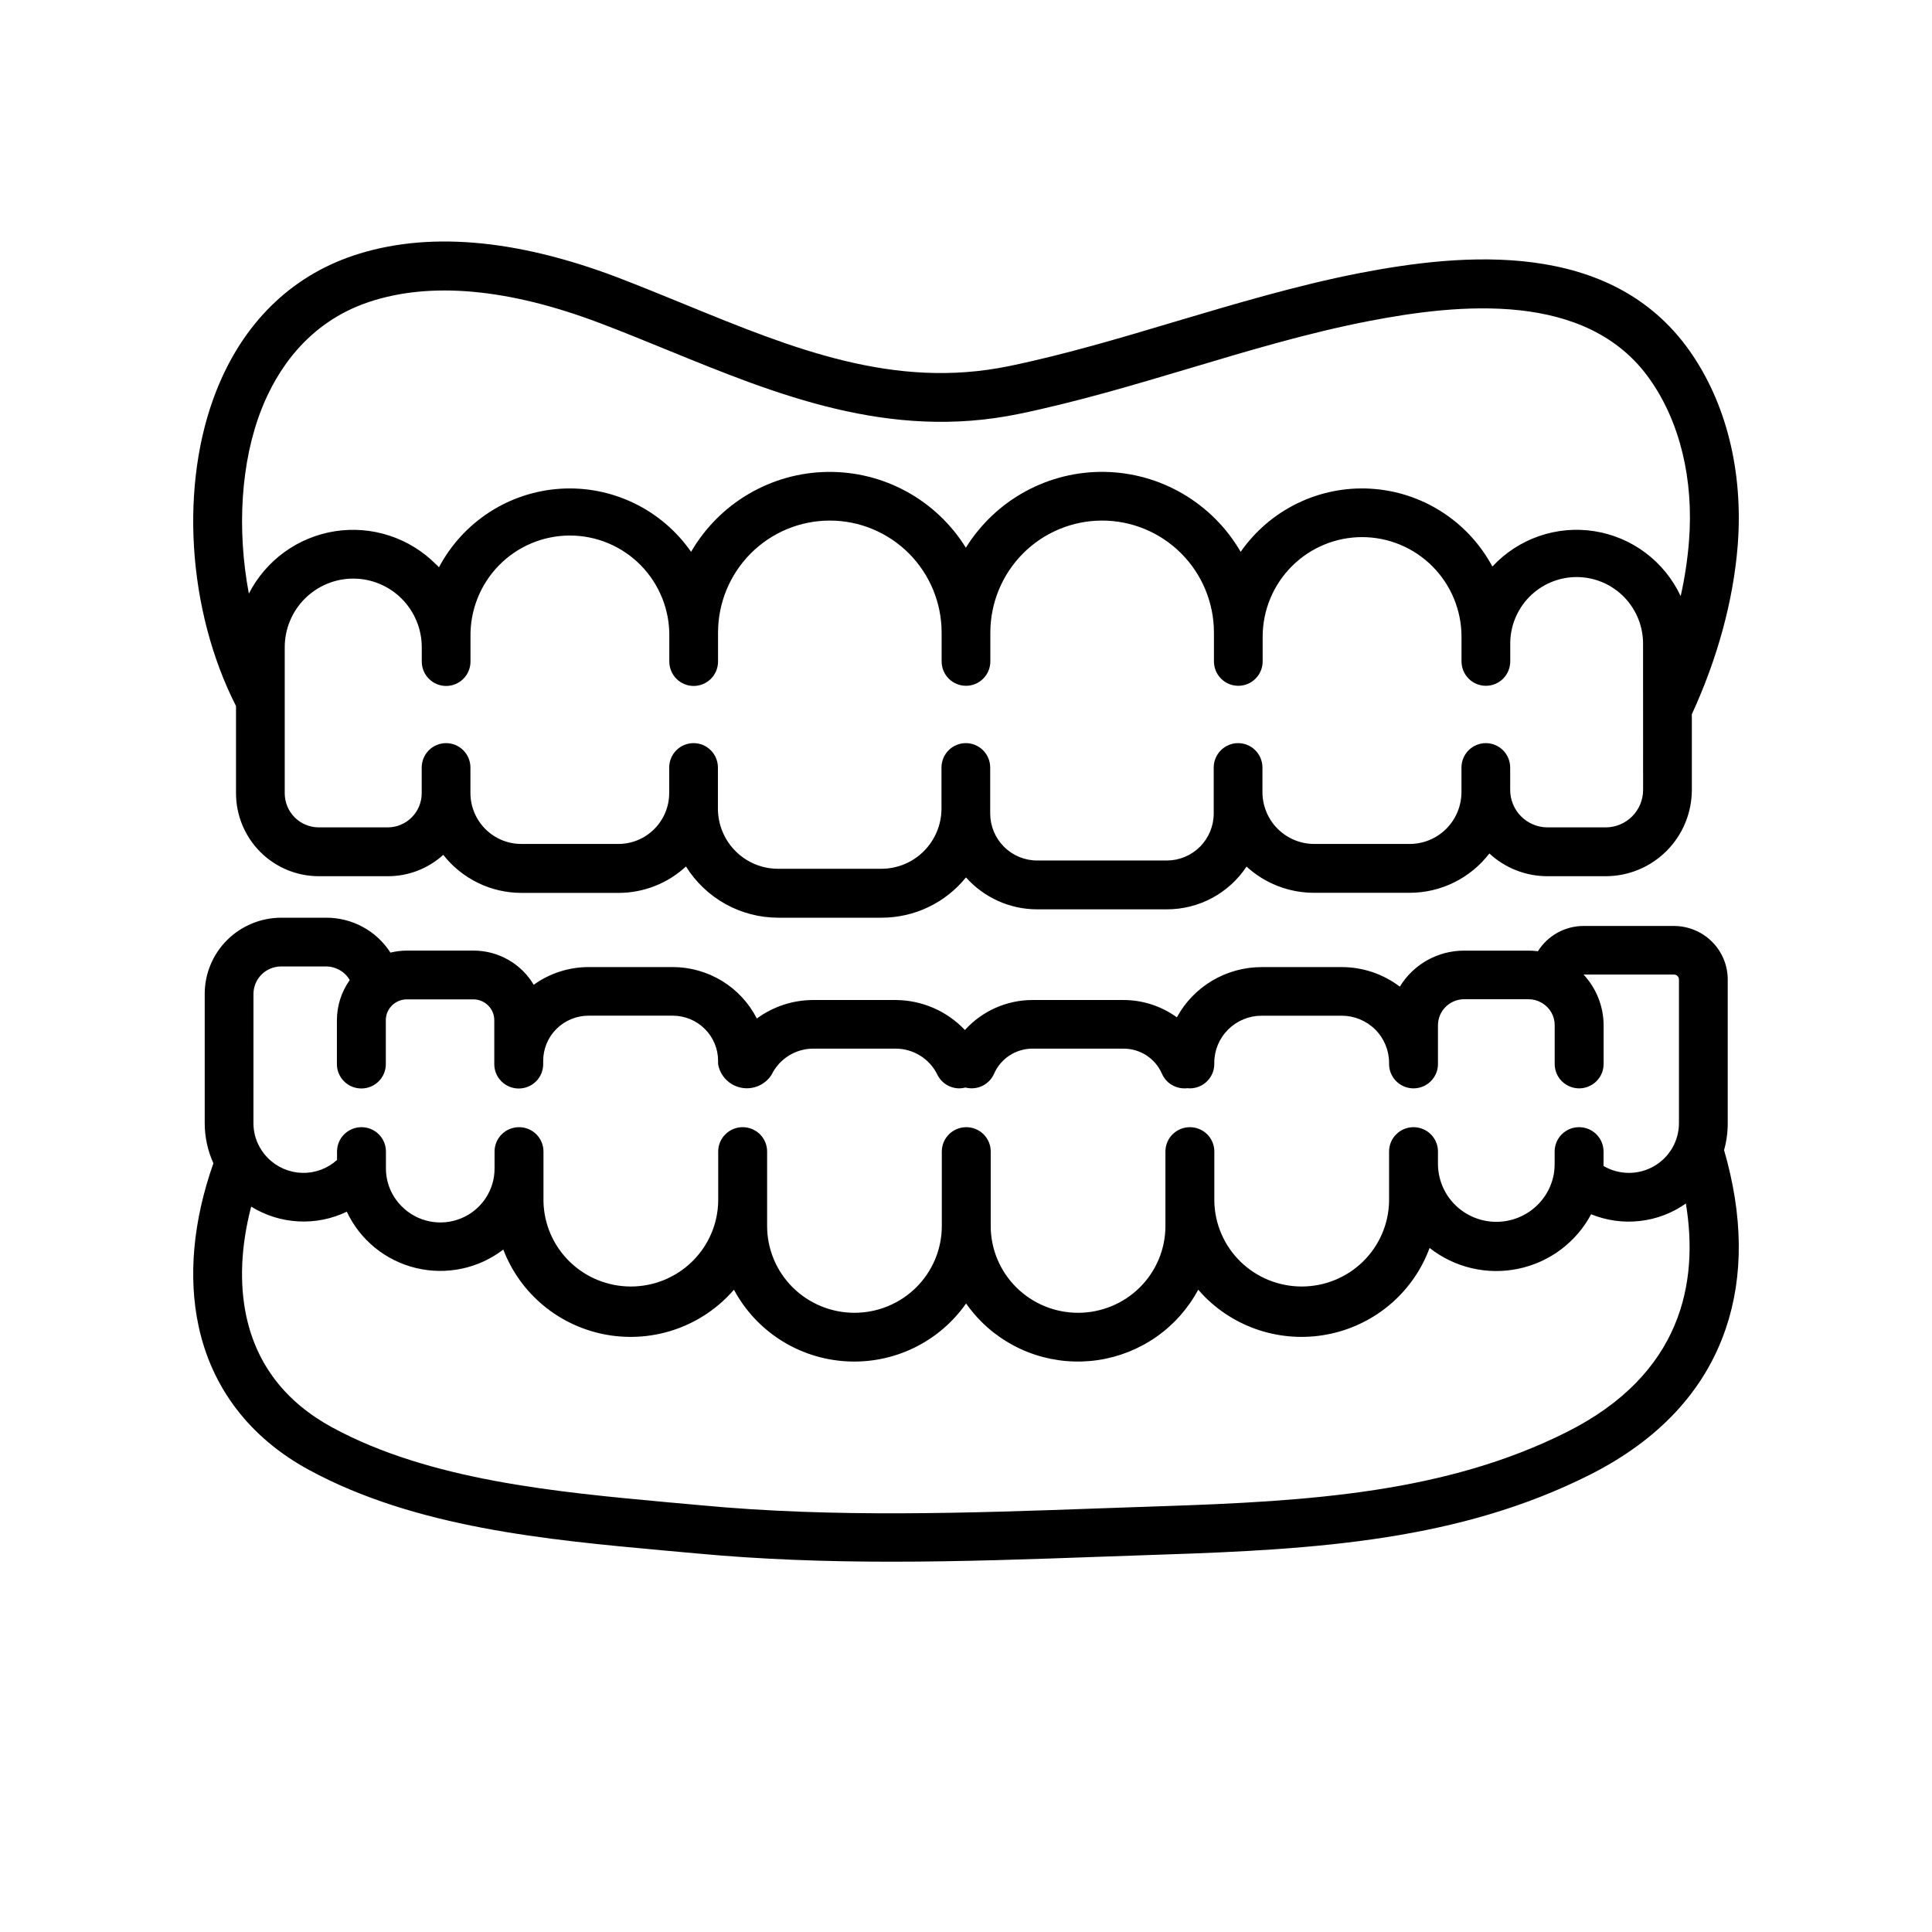
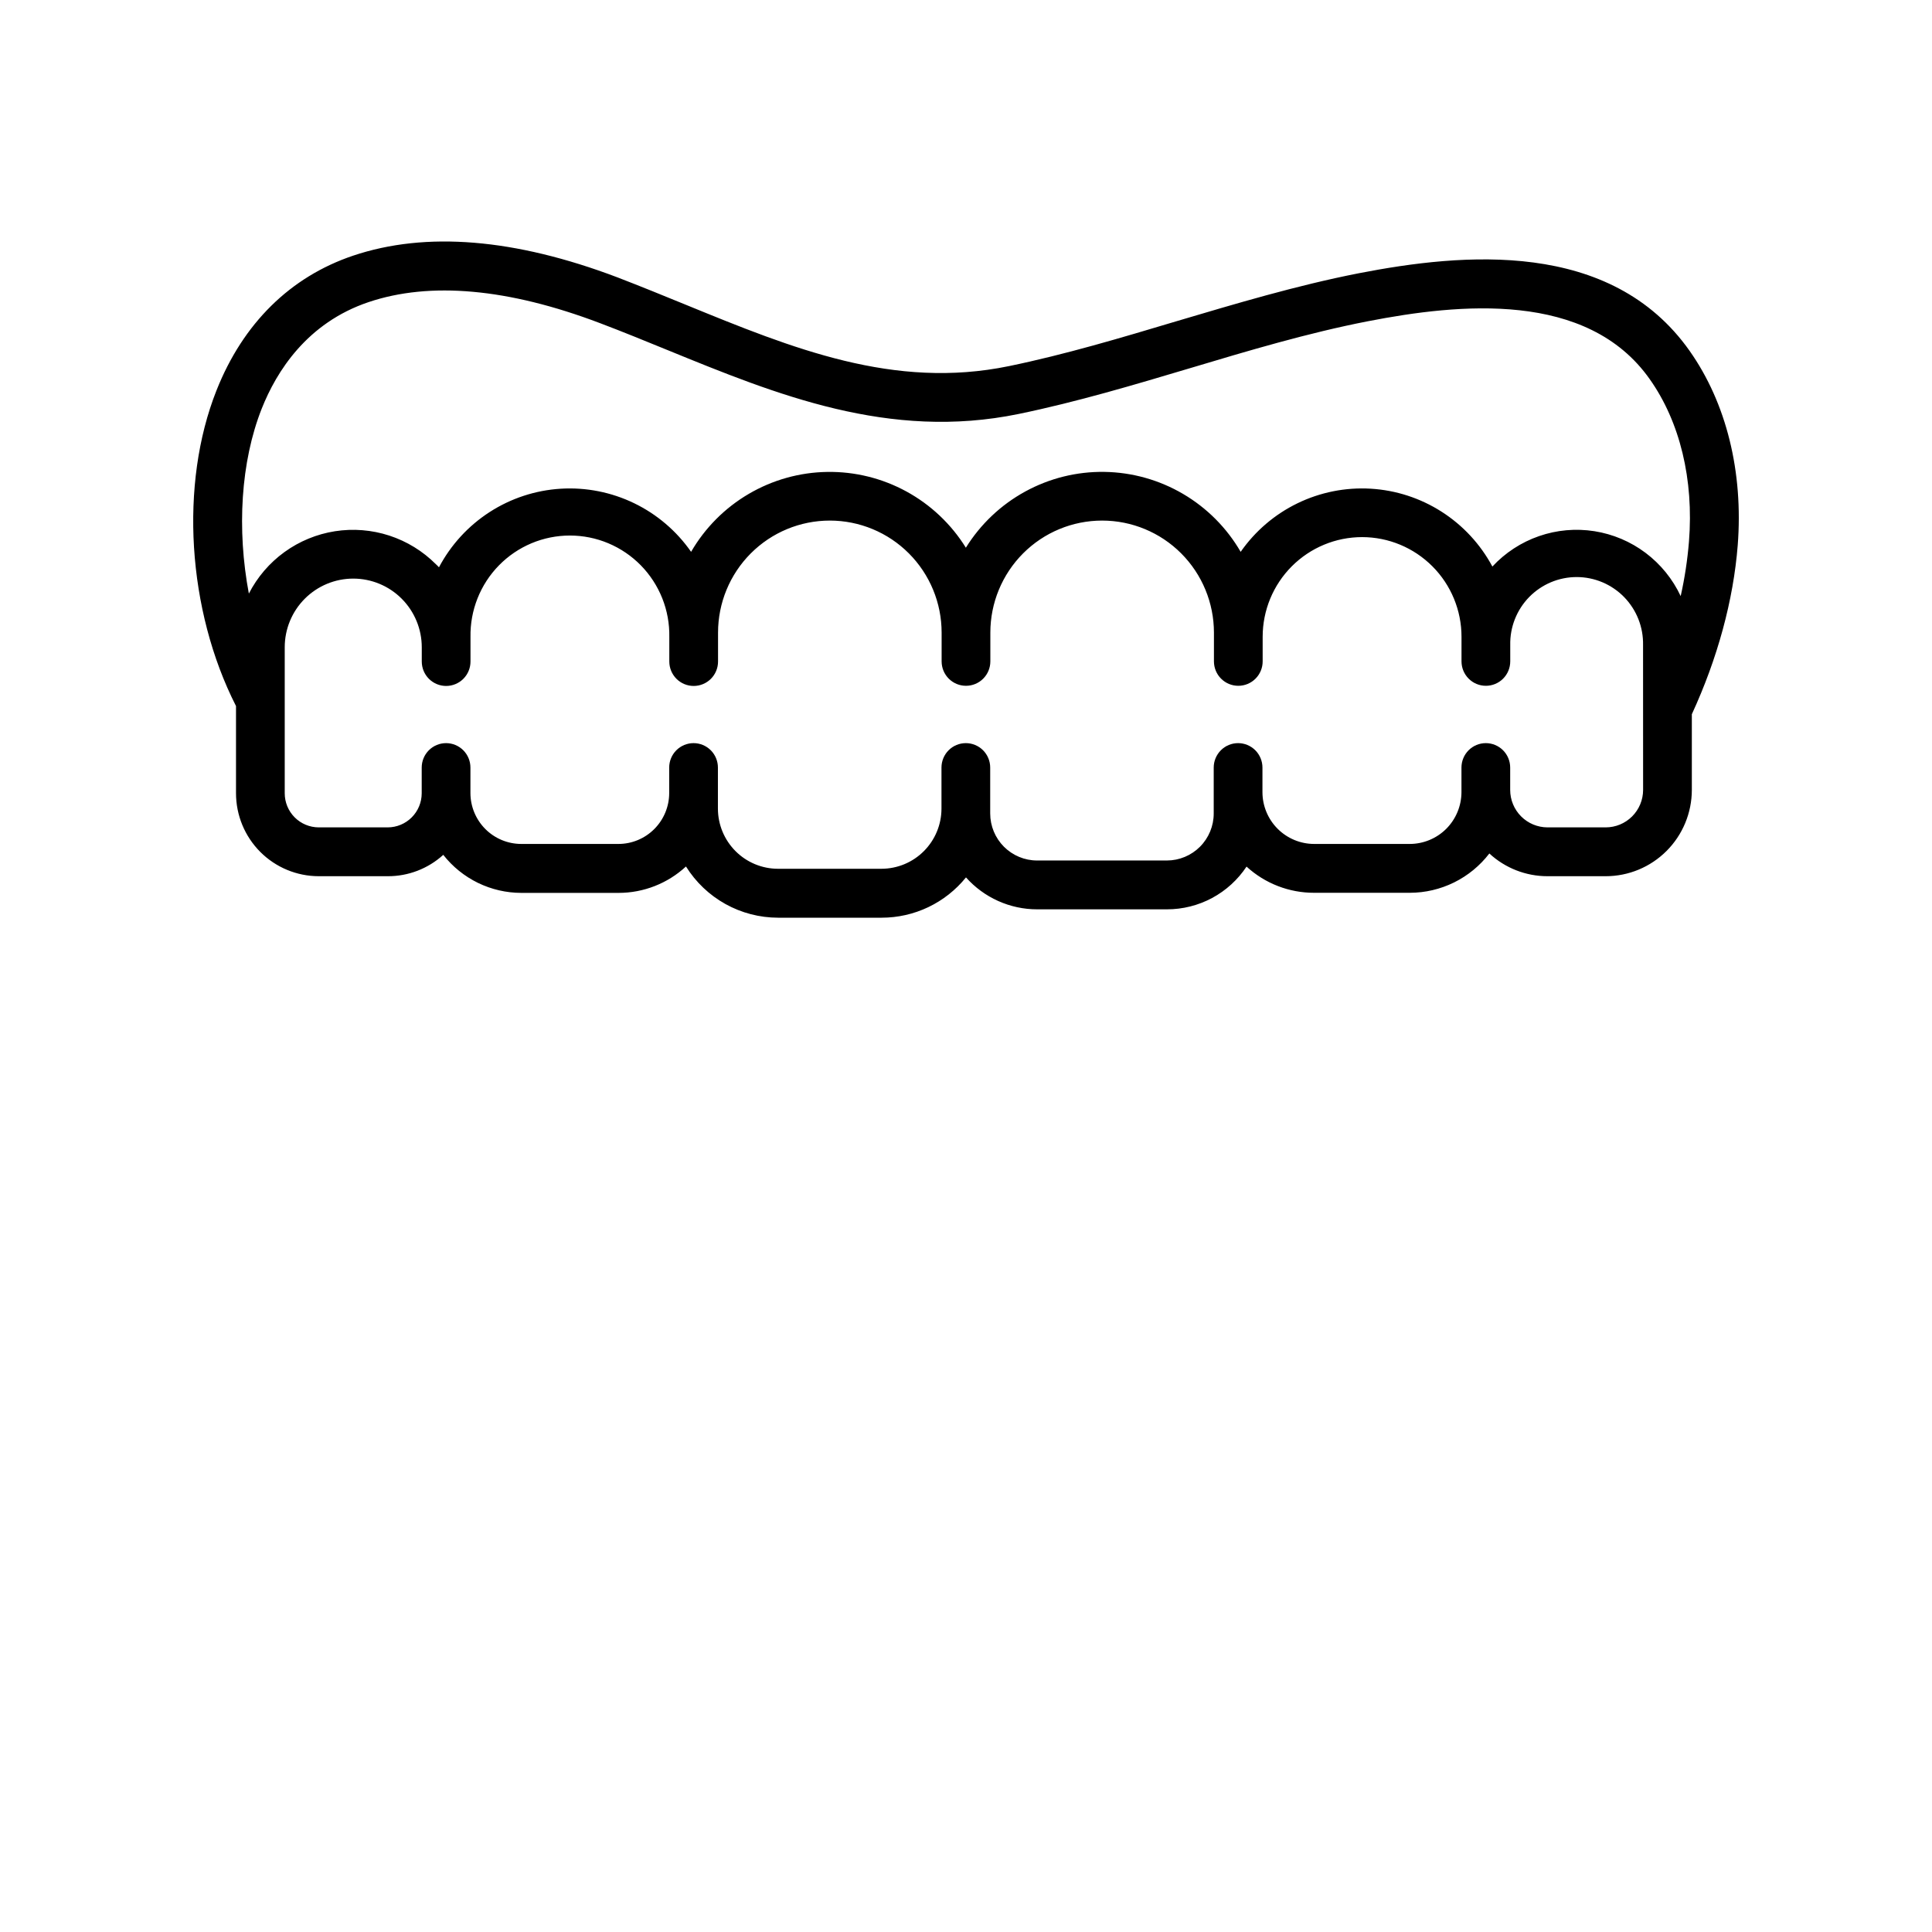
<svg xmlns="http://www.w3.org/2000/svg" width="120" height="120" viewBox="0 0 120 120" fill="none">
-   <path d="M107.312 69.758V60.838C107.312 59.956 106.959 59.111 106.332 58.487C105.705 57.864 104.854 57.514 103.967 57.513H98.361C97.793 57.514 97.234 57.658 96.737 57.932C96.241 58.207 95.823 58.603 95.523 59.083C95.327 59.058 95.13 59.045 94.933 59.045H90.933C90.131 59.046 89.342 59.252 88.644 59.644C87.945 60.036 87.361 60.6 86.946 61.283C85.911 60.495 84.643 60.068 83.339 60.068H78.359C77.281 60.069 76.222 60.359 75.296 60.908C74.37 61.458 73.61 62.245 73.097 63.188C72.135 62.49 70.974 62.113 69.782 62.113H64.129C63.337 62.113 62.554 62.28 61.831 62.601C61.108 62.922 60.462 63.391 59.933 63.977C59.381 63.392 58.714 62.924 57.974 62.604C57.234 62.283 56.435 62.116 55.628 62.113H50.502C49.243 62.116 48.019 62.519 47.007 63.262C46.519 62.302 45.772 61.494 44.85 60.93C43.928 60.366 42.867 60.067 41.784 60.066H36.567C35.34 60.066 34.144 60.45 33.15 61.166C32.767 60.52 32.222 59.985 31.567 59.613C30.913 59.24 30.172 59.044 29.418 59.043H25.272C24.927 59.045 24.585 59.087 24.25 59.168C23.822 58.5 23.23 57.951 22.53 57.572C21.83 57.193 21.045 56.996 20.248 57H17.462C16.204 57.004 14.999 57.502 14.109 58.385C13.22 59.269 12.719 60.467 12.715 61.717V69.749C12.714 70.612 12.898 71.466 13.255 72.254C11.996 75.814 11.675 79.299 12.334 82.367C13.16 86.223 15.531 89.312 19.191 91.298C25.788 94.883 33.968 95.638 41.184 96.298C41.887 96.362 42.583 96.425 43.273 96.487C47.305 96.864 51.35 97 55.373 97C59.789 97 64.178 96.841 68.488 96.687L72.172 96.558C81.938 96.242 90.676 95.649 98.703 91.623C103.02 89.455 105.875 86.395 107.191 82.525C108.305 79.242 108.267 75.514 107.085 71.435C107.238 70.889 107.315 70.325 107.312 69.758ZM15.743 61.726C15.746 61.277 15.927 60.846 16.247 60.528C16.567 60.21 17 60.031 17.452 60.028H20.239C20.539 60.027 20.835 60.105 21.095 60.253C21.356 60.401 21.573 60.615 21.724 60.873C21.205 61.601 20.927 62.471 20.926 63.362V66.098C20.926 66.498 21.086 66.882 21.371 67.165C21.656 67.448 22.042 67.607 22.445 67.607C22.848 67.607 23.234 67.448 23.519 67.165C23.804 66.882 23.964 66.498 23.964 66.098V63.362C23.964 63.185 24.001 63.009 24.073 62.847C24.145 62.685 24.25 62.539 24.381 62.419L24.457 62.355C24.686 62.173 24.97 62.074 25.262 62.073H29.407C29.75 62.074 30.079 62.211 30.322 62.453C30.565 62.695 30.701 63.022 30.701 63.364V66.1C30.701 66.5 30.861 66.884 31.146 67.167C31.431 67.45 31.817 67.609 32.22 67.609C32.623 67.609 33.009 67.45 33.294 67.167C33.579 66.884 33.739 66.5 33.739 66.1V65.898C33.737 65.528 33.81 65.162 33.951 64.82C34.093 64.478 34.301 64.168 34.564 63.907C34.827 63.645 35.139 63.438 35.483 63.297C35.827 63.156 36.195 63.084 36.567 63.085H41.784C42.531 63.086 43.248 63.381 43.776 63.907C44.304 64.432 44.601 65.144 44.602 65.886V66.088C44.662 66.45 44.832 66.784 45.088 67.047C45.344 67.31 45.675 67.489 46.037 67.56C46.398 67.632 46.773 67.592 47.111 67.446C47.449 67.3 47.735 67.056 47.929 66.745C48.165 66.263 48.531 65.857 48.987 65.572C49.443 65.286 49.971 65.134 50.509 65.132H55.635C56.175 65.134 56.702 65.286 57.159 65.571C57.616 65.856 57.983 66.263 58.219 66.745C58.343 67.001 58.537 67.217 58.779 67.368C59.022 67.519 59.302 67.6 59.588 67.6C59.716 67.598 59.843 67.581 59.967 67.549C60.318 67.64 60.69 67.603 61.016 67.446C61.341 67.288 61.6 67.02 61.744 66.69C61.946 66.227 62.28 65.833 62.704 65.556C63.129 65.28 63.625 65.132 64.133 65.132H69.786C70.293 65.132 70.788 65.279 71.212 65.555C71.635 65.832 71.968 66.226 72.169 66.688C72.286 66.959 72.481 67.19 72.729 67.352C72.977 67.513 73.267 67.6 73.564 67.6C73.619 67.6 73.676 67.6 73.733 67.59C73.789 67.596 73.845 67.599 73.902 67.6C74.305 67.6 74.691 67.441 74.976 67.157C75.261 66.874 75.421 66.49 75.421 66.09V66.011C75.421 65.236 75.731 64.492 76.283 63.944C76.835 63.395 77.583 63.087 78.363 63.087H83.333C84.114 63.087 84.862 63.395 85.415 63.943C85.967 64.491 86.277 65.235 86.278 66.011V66.09C86.278 66.49 86.438 66.874 86.723 67.157C87.007 67.441 87.394 67.6 87.796 67.6C88.199 67.6 88.586 67.441 88.87 67.157C89.155 66.874 89.315 66.49 89.315 66.09V63.679C89.316 63.251 89.487 62.84 89.792 62.538C90.096 62.235 90.51 62.065 90.94 62.064H94.94C95.225 62.064 95.505 62.14 95.751 62.283L95.793 62.307C96.03 62.45 96.225 62.652 96.361 62.892C96.496 63.132 96.567 63.404 96.565 63.679V66.09C96.565 66.49 96.725 66.874 97.01 67.157C97.295 67.441 97.681 67.6 98.084 67.6C98.487 67.6 98.873 67.441 99.158 67.157C99.443 66.874 99.603 66.49 99.603 66.09V63.679C99.6 62.512 99.155 61.389 98.358 60.532H103.975C104.057 60.532 104.135 60.564 104.192 60.621C104.25 60.679 104.283 60.757 104.283 60.838V69.758C104.283 70.303 104.139 70.838 103.865 71.309C103.59 71.781 103.195 72.171 102.719 72.442C102.244 72.713 101.705 72.853 101.157 72.85C100.608 72.846 100.071 72.699 99.599 72.422C99.599 72.386 99.599 72.35 99.599 72.314V71.52C99.599 71.12 99.439 70.736 99.154 70.453C98.869 70.17 98.483 70.011 98.08 70.011C97.677 70.011 97.291 70.17 97.006 70.453C96.722 70.736 96.562 71.12 96.562 71.52V72.314C96.561 72.493 96.548 72.672 96.522 72.848L96.51 72.922C96.351 73.806 95.865 74.599 95.148 75.146C94.431 75.692 93.535 75.953 92.634 75.877C91.734 75.801 90.894 75.394 90.28 74.734C89.666 74.076 89.322 73.213 89.315 72.314V71.52C89.315 71.12 89.155 70.736 88.87 70.453C88.586 70.17 88.199 70.011 87.796 70.011C87.394 70.011 87.007 70.17 86.723 70.453C86.438 70.736 86.278 71.12 86.278 71.52V74.614C86.251 76.027 85.668 77.373 84.653 78.363C83.638 79.353 82.273 79.907 80.851 79.907C79.429 79.907 78.064 79.353 77.049 78.363C76.034 77.373 75.451 76.027 75.424 74.614V71.52C75.424 71.12 75.264 70.736 74.98 70.453C74.695 70.17 74.308 70.011 73.906 70.011C73.503 70.011 73.117 70.17 72.832 70.453C72.547 70.736 72.387 71.12 72.387 71.52V76.148C72.387 77.578 71.815 78.95 70.798 79.961C69.78 80.972 68.4 81.54 66.961 81.54C65.522 81.54 64.142 80.972 63.125 79.961C62.107 78.95 61.535 77.578 61.535 76.148V71.52C61.535 71.12 61.376 70.736 61.091 70.453C60.806 70.17 60.42 70.011 60.017 70.011C59.614 70.011 59.228 70.17 58.943 70.453C58.658 70.736 58.498 71.12 58.498 71.52V76.148C58.498 77.578 57.926 78.95 56.909 79.961C55.891 80.972 54.511 81.54 53.072 81.54C51.633 81.54 50.253 80.972 49.236 79.961C48.218 78.95 47.647 77.578 47.647 76.148V71.52C47.647 71.12 47.487 70.736 47.202 70.453C46.917 70.17 46.531 70.011 46.128 70.011C45.725 70.011 45.339 70.17 45.054 70.453C44.769 70.736 44.609 71.12 44.609 71.52V74.614C44.583 76.027 43.999 77.373 42.984 78.363C41.969 79.353 40.604 79.907 39.182 79.907C37.761 79.907 36.395 79.353 35.381 78.363C34.366 77.373 33.782 76.027 33.756 74.614V71.52C33.756 71.12 33.596 70.736 33.311 70.453C33.026 70.17 32.64 70.011 32.237 70.011C31.834 70.011 31.448 70.17 31.163 70.453C30.878 70.736 30.718 71.12 30.718 71.52V72.571C30.721 73.235 30.524 73.885 30.154 74.438C29.783 74.991 29.255 75.422 28.637 75.675C28.019 75.929 27.34 75.994 26.684 75.862C26.029 75.73 25.428 75.407 24.958 74.935C24.645 74.626 24.396 74.257 24.226 73.852C24.057 73.446 23.97 73.01 23.971 72.571V71.52C23.971 71.12 23.811 70.736 23.526 70.453C23.242 70.17 22.855 70.011 22.453 70.011C22.05 70.011 21.663 70.17 21.379 70.453C21.094 70.736 20.934 71.12 20.934 71.52V72.046C20.344 72.582 19.569 72.869 18.77 72.849C17.972 72.829 17.213 72.503 16.651 71.939C16.504 71.793 16.373 71.633 16.258 71.462C16.223 71.396 16.185 71.333 16.142 71.273C15.879 70.813 15.741 70.293 15.742 69.764L15.743 61.726ZM97.321 88.944C89.849 92.693 81.46 93.251 72.058 93.557L68.366 93.685C60.226 93.978 51.808 94.279 43.55 93.496C42.859 93.43 42.163 93.367 41.462 93.308C34.538 92.67 26.69 91.947 20.643 88.665C17.742 87.089 15.947 84.765 15.299 81.754C14.859 79.695 14.967 77.376 15.601 74.945C16.484 75.492 17.491 75.808 18.53 75.863C19.569 75.918 20.605 75.712 21.541 75.261C21.947 76.127 22.543 76.89 23.286 77.496C24.029 78.101 24.899 78.533 25.833 78.758C26.766 78.984 27.739 78.998 28.678 78.8C29.618 78.602 30.501 78.196 31.261 77.612C31.781 78.975 32.649 80.181 33.78 81.11C34.91 82.039 36.265 82.659 37.71 82.911C39.155 83.163 40.641 83.036 42.022 82.545C43.403 82.053 44.631 81.213 45.587 80.106C46.267 81.379 47.266 82.457 48.486 83.236C49.706 84.014 51.107 84.469 52.555 84.554C54.002 84.64 55.448 84.355 56.753 83.726C58.057 83.096 59.177 82.144 60.005 80.961C60.292 81.37 60.614 81.754 60.968 82.106C61.904 83.036 63.046 83.734 64.302 84.146C65.559 84.557 66.895 84.67 68.204 84.476C69.512 84.281 70.756 83.784 71.837 83.025C72.917 82.266 73.803 81.266 74.424 80.105C74.562 80.265 74.707 80.422 74.857 80.573C75.863 81.572 77.106 82.304 78.471 82.7C79.837 83.096 81.281 83.143 82.67 82.838C84.059 82.533 85.348 81.886 86.419 80.955C87.489 80.024 88.306 78.84 88.795 77.512C89.562 78.117 90.453 78.546 91.405 78.769C92.358 78.993 93.348 79.005 94.305 78.805C95.263 78.605 96.165 78.198 96.947 77.614C97.728 77.028 98.371 76.279 98.828 75.42C99.786 75.811 100.828 75.955 101.857 75.838C102.886 75.722 103.869 75.348 104.713 74.752C105.524 79.669 104.457 85.359 97.321 88.944Z" fill="black" />
  <path d="M104.946 21.794C100.044 14.846 90.868 15.714 84.392 16.973C80.526 17.731 76.729 18.869 73.058 19.957C69.667 20.971 66.162 22.02 62.668 22.74C55.524 24.213 49.239 21.648 42.601 18.931C41.215 18.363 39.781 17.779 38.344 17.225C31.975 14.812 26.454 14.358 21.929 15.881C18.031 17.195 15.097 20.086 13.448 24.246C11.137 30.07 11.63 37.897 14.659 43.855V49.266C14.659 50.633 15.2 51.944 16.163 52.911C17.127 53.878 18.434 54.422 19.798 54.423H24.078C25.354 54.429 26.587 53.956 27.532 53.096C28.109 53.832 28.846 54.426 29.685 54.836C30.525 55.245 31.446 55.458 32.38 55.459H38.421C39.973 55.459 41.467 54.873 42.607 53.819C43.214 54.792 44.057 55.594 45.058 56.151C46.059 56.707 47.184 56.999 48.329 57H54.76C55.764 57 56.755 56.776 57.662 56.343C58.568 55.91 59.367 55.279 59.999 54.497C60.555 55.121 61.236 55.619 61.996 55.961C62.758 56.303 63.582 56.48 64.416 56.48H72.481C73.46 56.481 74.423 56.239 75.286 55.776C76.148 55.313 76.883 54.643 77.425 53.826C78.574 54.877 80.073 55.457 81.628 55.453H87.566C88.521 55.452 89.463 55.231 90.319 54.808C91.176 54.384 91.924 53.77 92.506 53.011C93.491 53.921 94.781 54.425 96.121 54.423H99.728C101.147 54.424 102.507 53.86 103.512 52.855C104.516 51.851 105.081 50.487 105.083 49.066V44.362C106.679 40.9 107.665 37.278 107.933 33.866C108.287 29.314 107.23 25.036 104.946 21.794ZM16.259 25.374C17.174 23.07 19.067 20.052 22.892 18.765C26.717 17.477 31.574 17.91 37.267 20.071C38.671 20.602 40.086 21.182 41.455 21.741C48.227 24.509 55.229 27.37 63.275 25.711C66.897 24.964 70.463 23.897 73.919 22.867C77.512 21.791 81.244 20.677 84.965 19.953C90.617 18.854 98.584 18.033 102.472 23.556C104.347 26.21 105.211 29.789 104.905 33.636C104.812 34.777 104.64 35.91 104.39 37.026C103.894 35.966 103.146 35.044 102.211 34.34C101.277 33.637 100.184 33.175 99.03 32.993C97.875 32.812 96.694 32.917 95.59 33.3C94.485 33.683 93.491 34.332 92.695 35.189C91.952 33.803 90.866 32.63 89.542 31.784C88.218 30.937 86.7 30.445 85.133 30.353C83.565 30.262 82 30.574 80.587 31.261C79.174 31.947 77.96 32.985 77.06 34.275C76.197 32.786 74.964 31.547 73.481 30.677C71.998 29.807 70.316 29.336 68.598 29.31C66.88 29.284 65.185 29.704 63.677 30.53C62.169 31.355 60.899 32.557 59.992 34.019C59.084 32.557 57.815 31.356 56.307 30.531C54.799 29.706 53.104 29.286 51.386 29.312C49.668 29.337 47.987 29.808 46.504 30.678C45.021 31.547 43.788 32.787 42.925 34.275C42.023 32.981 40.804 31.941 39.386 31.255C37.968 30.569 36.398 30.259 34.826 30.355C33.254 30.452 31.734 30.951 30.41 31.806C29.086 32.661 28.003 33.842 27.265 35.236C27.207 35.172 27.146 35.108 27.076 35.047C26.266 34.234 25.275 33.624 24.185 33.268C23.095 32.912 21.937 32.819 20.804 32.996C19.672 33.174 18.597 33.617 17.667 34.29C16.738 34.963 15.981 35.847 15.457 36.869C14.708 32.897 14.944 28.69 16.259 25.374ZM102.056 49.066C102.055 49.683 101.809 50.275 101.372 50.711C100.935 51.147 100.344 51.391 99.728 51.39H96.121C95.505 51.389 94.915 51.144 94.48 50.708C94.045 50.272 93.8 49.68 93.8 49.064V47.674C93.8 47.272 93.641 46.886 93.357 46.601C93.073 46.317 92.688 46.157 92.287 46.157C91.885 46.157 91.501 46.317 91.217 46.601C90.933 46.886 90.774 47.272 90.774 47.674V49.206C90.771 50.059 90.431 50.876 89.829 51.479C89.226 52.081 88.409 52.419 87.558 52.419H81.628C80.777 52.419 79.961 52.081 79.358 51.479C78.755 50.876 78.415 50.059 78.413 49.206V47.674C78.413 47.272 78.253 46.886 77.97 46.601C77.686 46.317 77.301 46.157 76.9 46.157C76.498 46.157 76.113 46.317 75.83 46.601C75.546 46.886 75.386 47.272 75.386 47.674V50.529C75.386 51.303 75.079 52.044 74.534 52.591C73.989 53.138 73.249 53.446 72.477 53.447H64.416C63.644 53.447 62.903 53.139 62.357 52.592C61.811 52.045 61.504 51.303 61.503 50.529V47.674C61.503 47.272 61.343 46.886 61.06 46.601C60.776 46.317 60.391 46.157 59.99 46.157C59.588 46.157 59.203 46.317 58.92 46.601C58.636 46.886 58.477 47.272 58.477 47.674V50.224C58.476 51.215 58.083 52.165 57.383 52.865C56.685 53.566 55.737 53.96 54.748 53.961H48.317C47.329 53.959 46.382 53.565 45.684 52.864C44.985 52.164 44.592 51.214 44.591 50.224V47.674C44.591 47.272 44.432 46.886 44.148 46.601C43.864 46.317 43.479 46.157 43.078 46.157C42.677 46.157 42.292 46.317 42.008 46.601C41.724 46.886 41.565 47.272 41.565 47.674V49.259C41.564 50.097 41.231 50.901 40.639 51.493C40.048 52.086 39.246 52.419 38.41 52.419H32.372C31.537 52.417 30.736 52.084 30.145 51.492C29.554 50.899 29.221 50.096 29.219 49.259V47.674C29.219 47.272 29.06 46.886 28.776 46.601C28.492 46.317 28.107 46.157 27.706 46.157C27.305 46.157 26.92 46.317 26.636 46.601C26.352 46.886 26.193 47.272 26.193 47.674V49.274C26.192 49.836 25.968 50.374 25.572 50.77C25.176 51.167 24.638 51.39 24.078 51.39H19.798C19.238 51.389 18.7 51.166 18.304 50.769C17.908 50.372 17.685 49.834 17.685 49.272V40.204C17.685 39.072 18.133 37.987 18.931 37.187C19.73 36.387 20.812 35.938 21.941 35.938C23.069 35.938 24.152 36.387 24.95 37.187C25.748 37.987 26.197 39.072 26.197 40.204V41.089C26.197 41.492 26.356 41.877 26.64 42.162C26.924 42.446 27.308 42.606 27.71 42.606C28.111 42.606 28.496 42.446 28.78 42.162C29.064 41.877 29.223 41.492 29.223 41.089V39.561C29.209 38.739 29.358 37.923 29.662 37.159C29.965 36.396 30.418 35.7 30.993 35.114C31.567 34.528 32.253 34.062 33.009 33.744C33.766 33.426 34.578 33.263 35.398 33.263C36.218 33.263 37.03 33.426 37.786 33.744C38.542 34.062 39.228 34.528 39.803 35.114C40.377 35.7 40.83 36.396 41.134 37.159C41.438 37.923 41.587 38.739 41.572 39.561V41.089C41.572 41.492 41.732 41.877 42.016 42.162C42.299 42.446 42.684 42.606 43.086 42.606C43.487 42.606 43.872 42.446 44.156 42.162C44.439 41.877 44.599 41.492 44.599 41.089V39.294C44.599 37.448 45.33 35.678 46.633 34.372C47.935 33.067 49.701 32.334 51.542 32.334C53.384 32.334 55.15 33.067 56.452 34.372C57.755 35.678 58.486 37.448 58.486 39.294V41.08C58.486 41.482 58.645 41.868 58.929 42.152C59.213 42.437 59.598 42.596 59.999 42.596C60.401 42.596 60.785 42.437 61.069 42.152C61.353 41.868 61.512 41.482 61.512 41.08V39.294C61.512 37.448 62.244 35.678 63.546 34.372C64.848 33.067 66.614 32.334 68.456 32.334C70.298 32.334 72.064 33.067 73.366 34.372C74.668 35.678 75.4 37.448 75.4 39.294V41.08C75.4 41.482 75.559 41.868 75.843 42.152C76.127 42.437 76.511 42.596 76.913 42.596C77.314 42.596 77.699 42.437 77.983 42.152C78.267 41.868 78.426 41.482 78.426 41.08V39.552C78.426 37.91 79.077 36.335 80.235 35.175C81.393 34.014 82.964 33.361 84.602 33.361C86.24 33.361 87.81 34.014 88.969 35.175C90.127 36.335 90.777 37.91 90.777 39.552V41.08C90.777 41.482 90.937 41.868 91.221 42.152C91.504 42.437 91.889 42.596 92.291 42.596C92.692 42.596 93.077 42.437 93.361 42.152C93.644 41.868 93.804 41.482 93.804 41.08V40.065C93.792 39.515 93.89 38.968 94.092 38.456C94.294 37.944 94.596 37.478 94.98 37.084C95.364 36.691 95.823 36.379 96.329 36.165C96.835 35.952 97.379 35.842 97.928 35.842C98.477 35.842 99.021 35.952 99.527 36.165C100.033 36.379 100.492 36.691 100.876 37.084C101.26 37.478 101.562 37.944 101.764 38.456C101.966 38.968 102.064 39.515 102.053 40.065L102.056 49.066Z" fill="black" />
</svg>